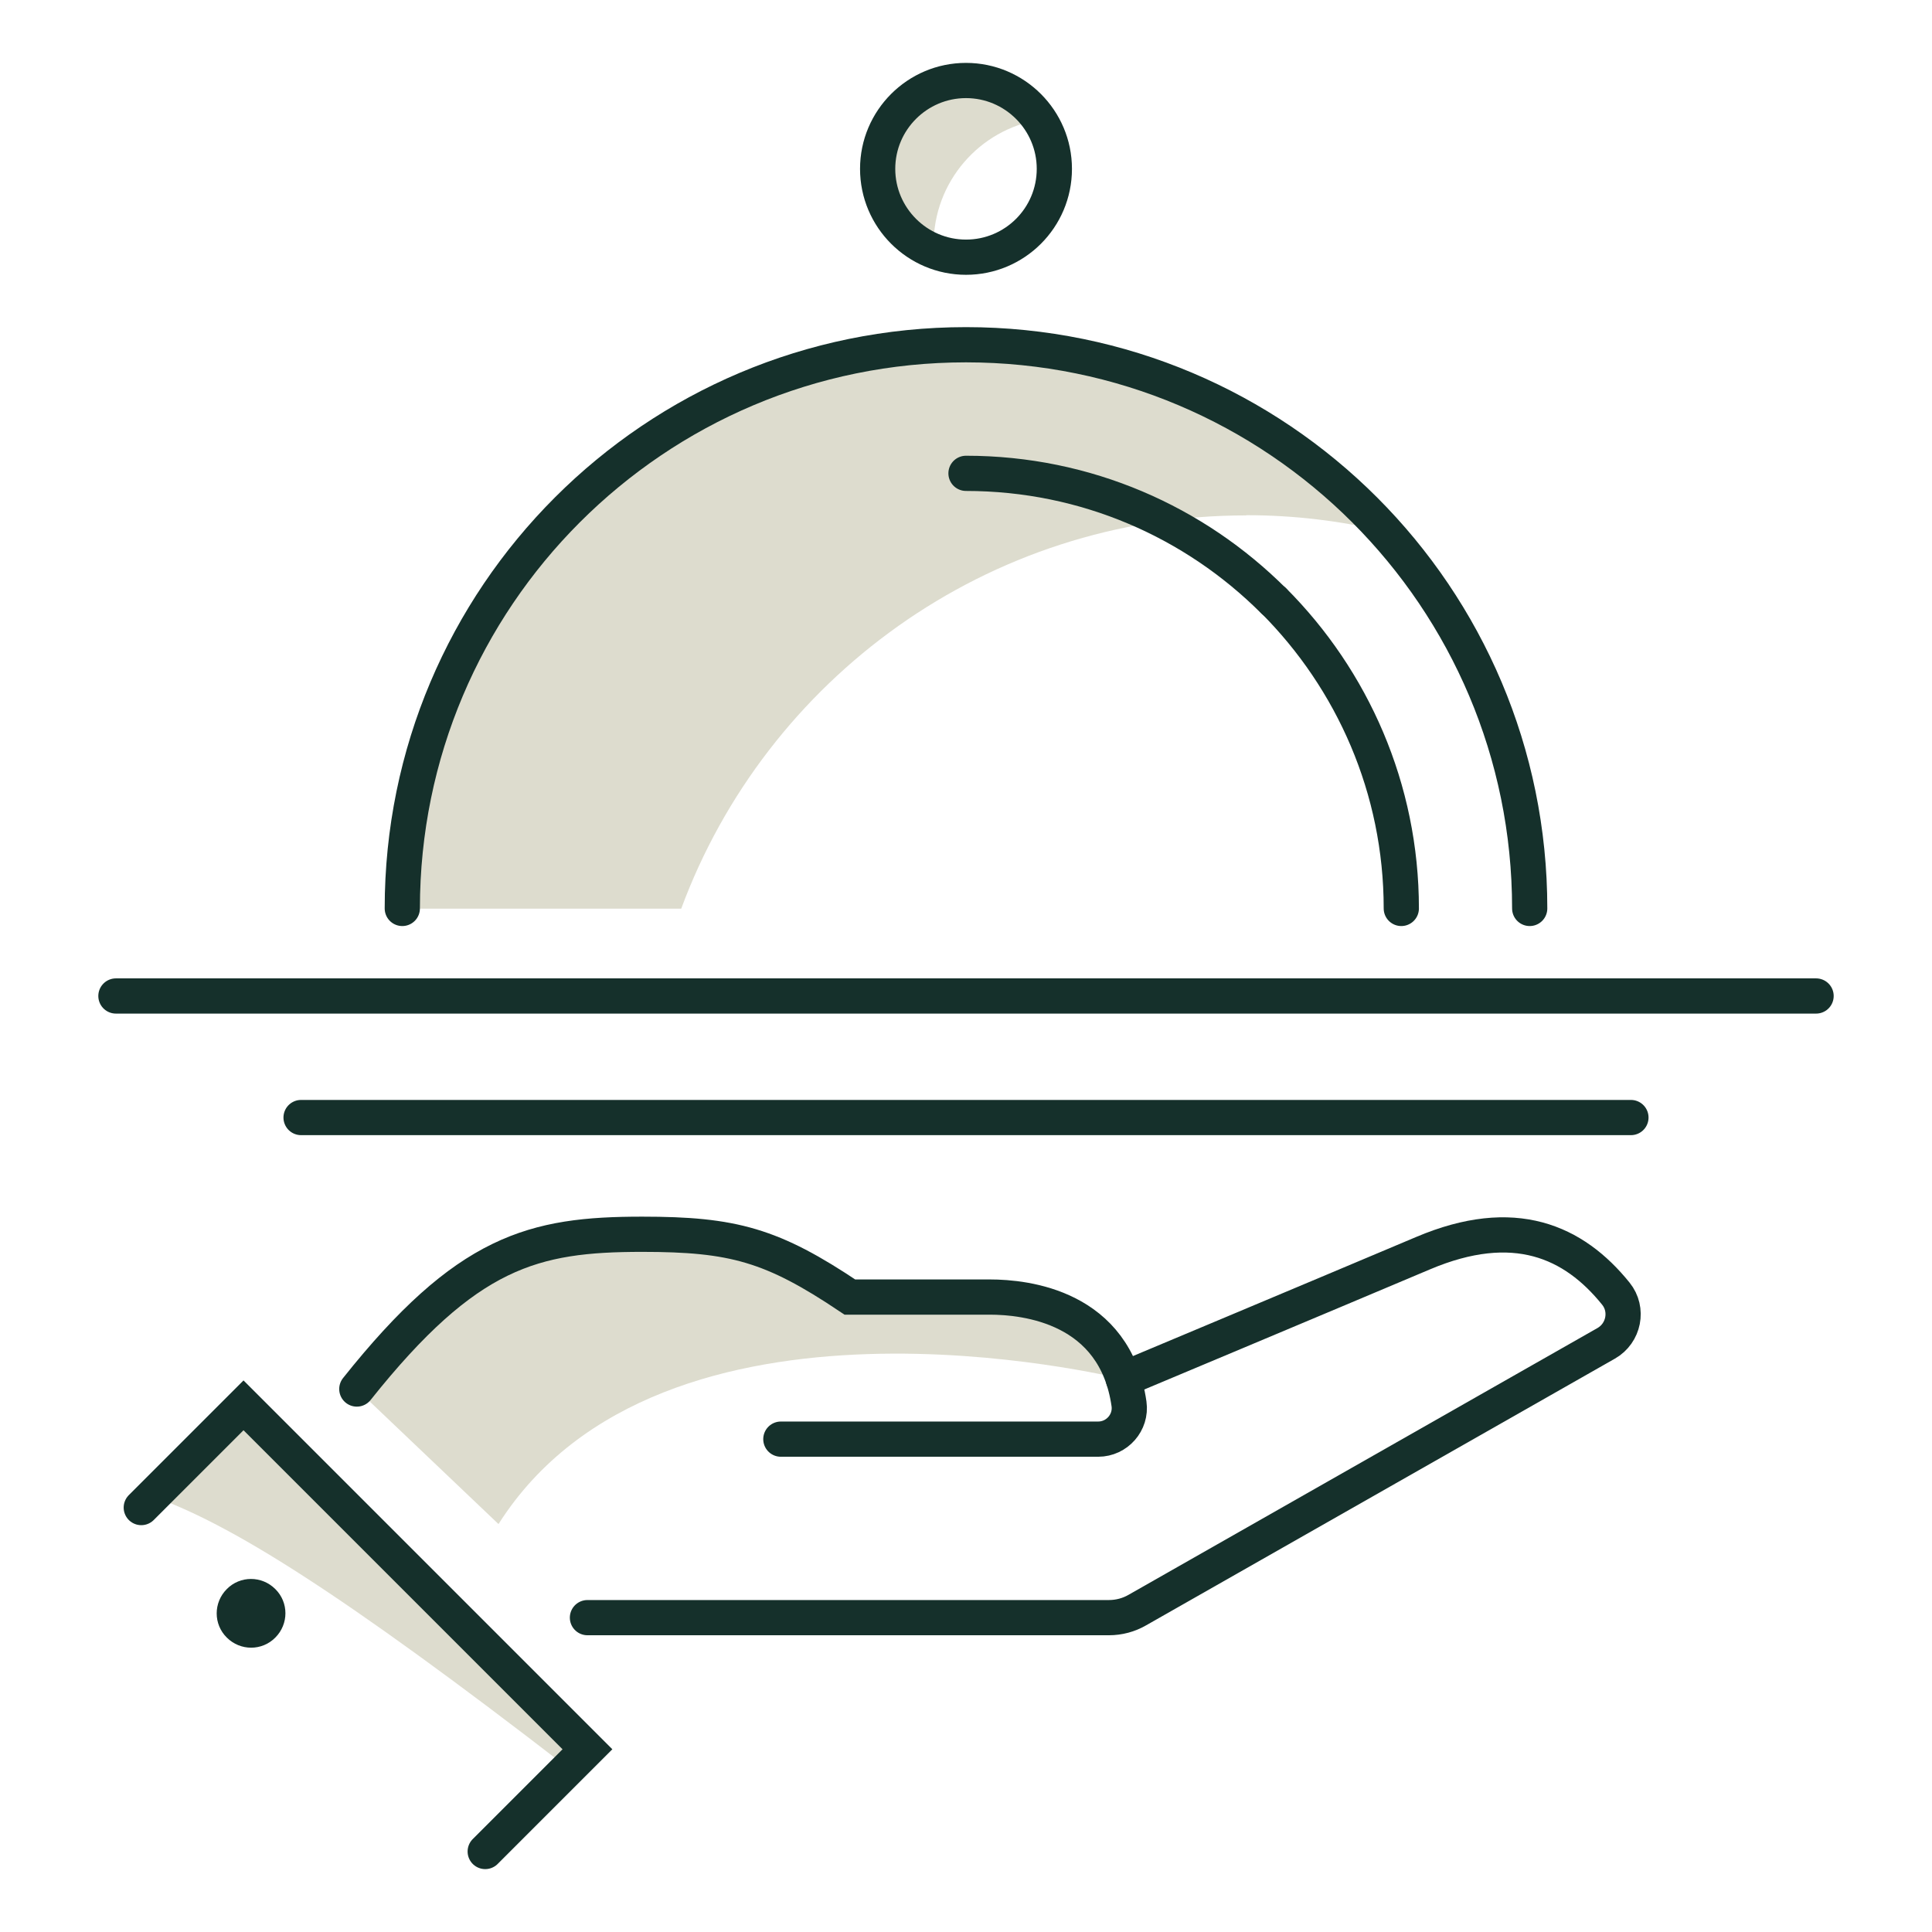
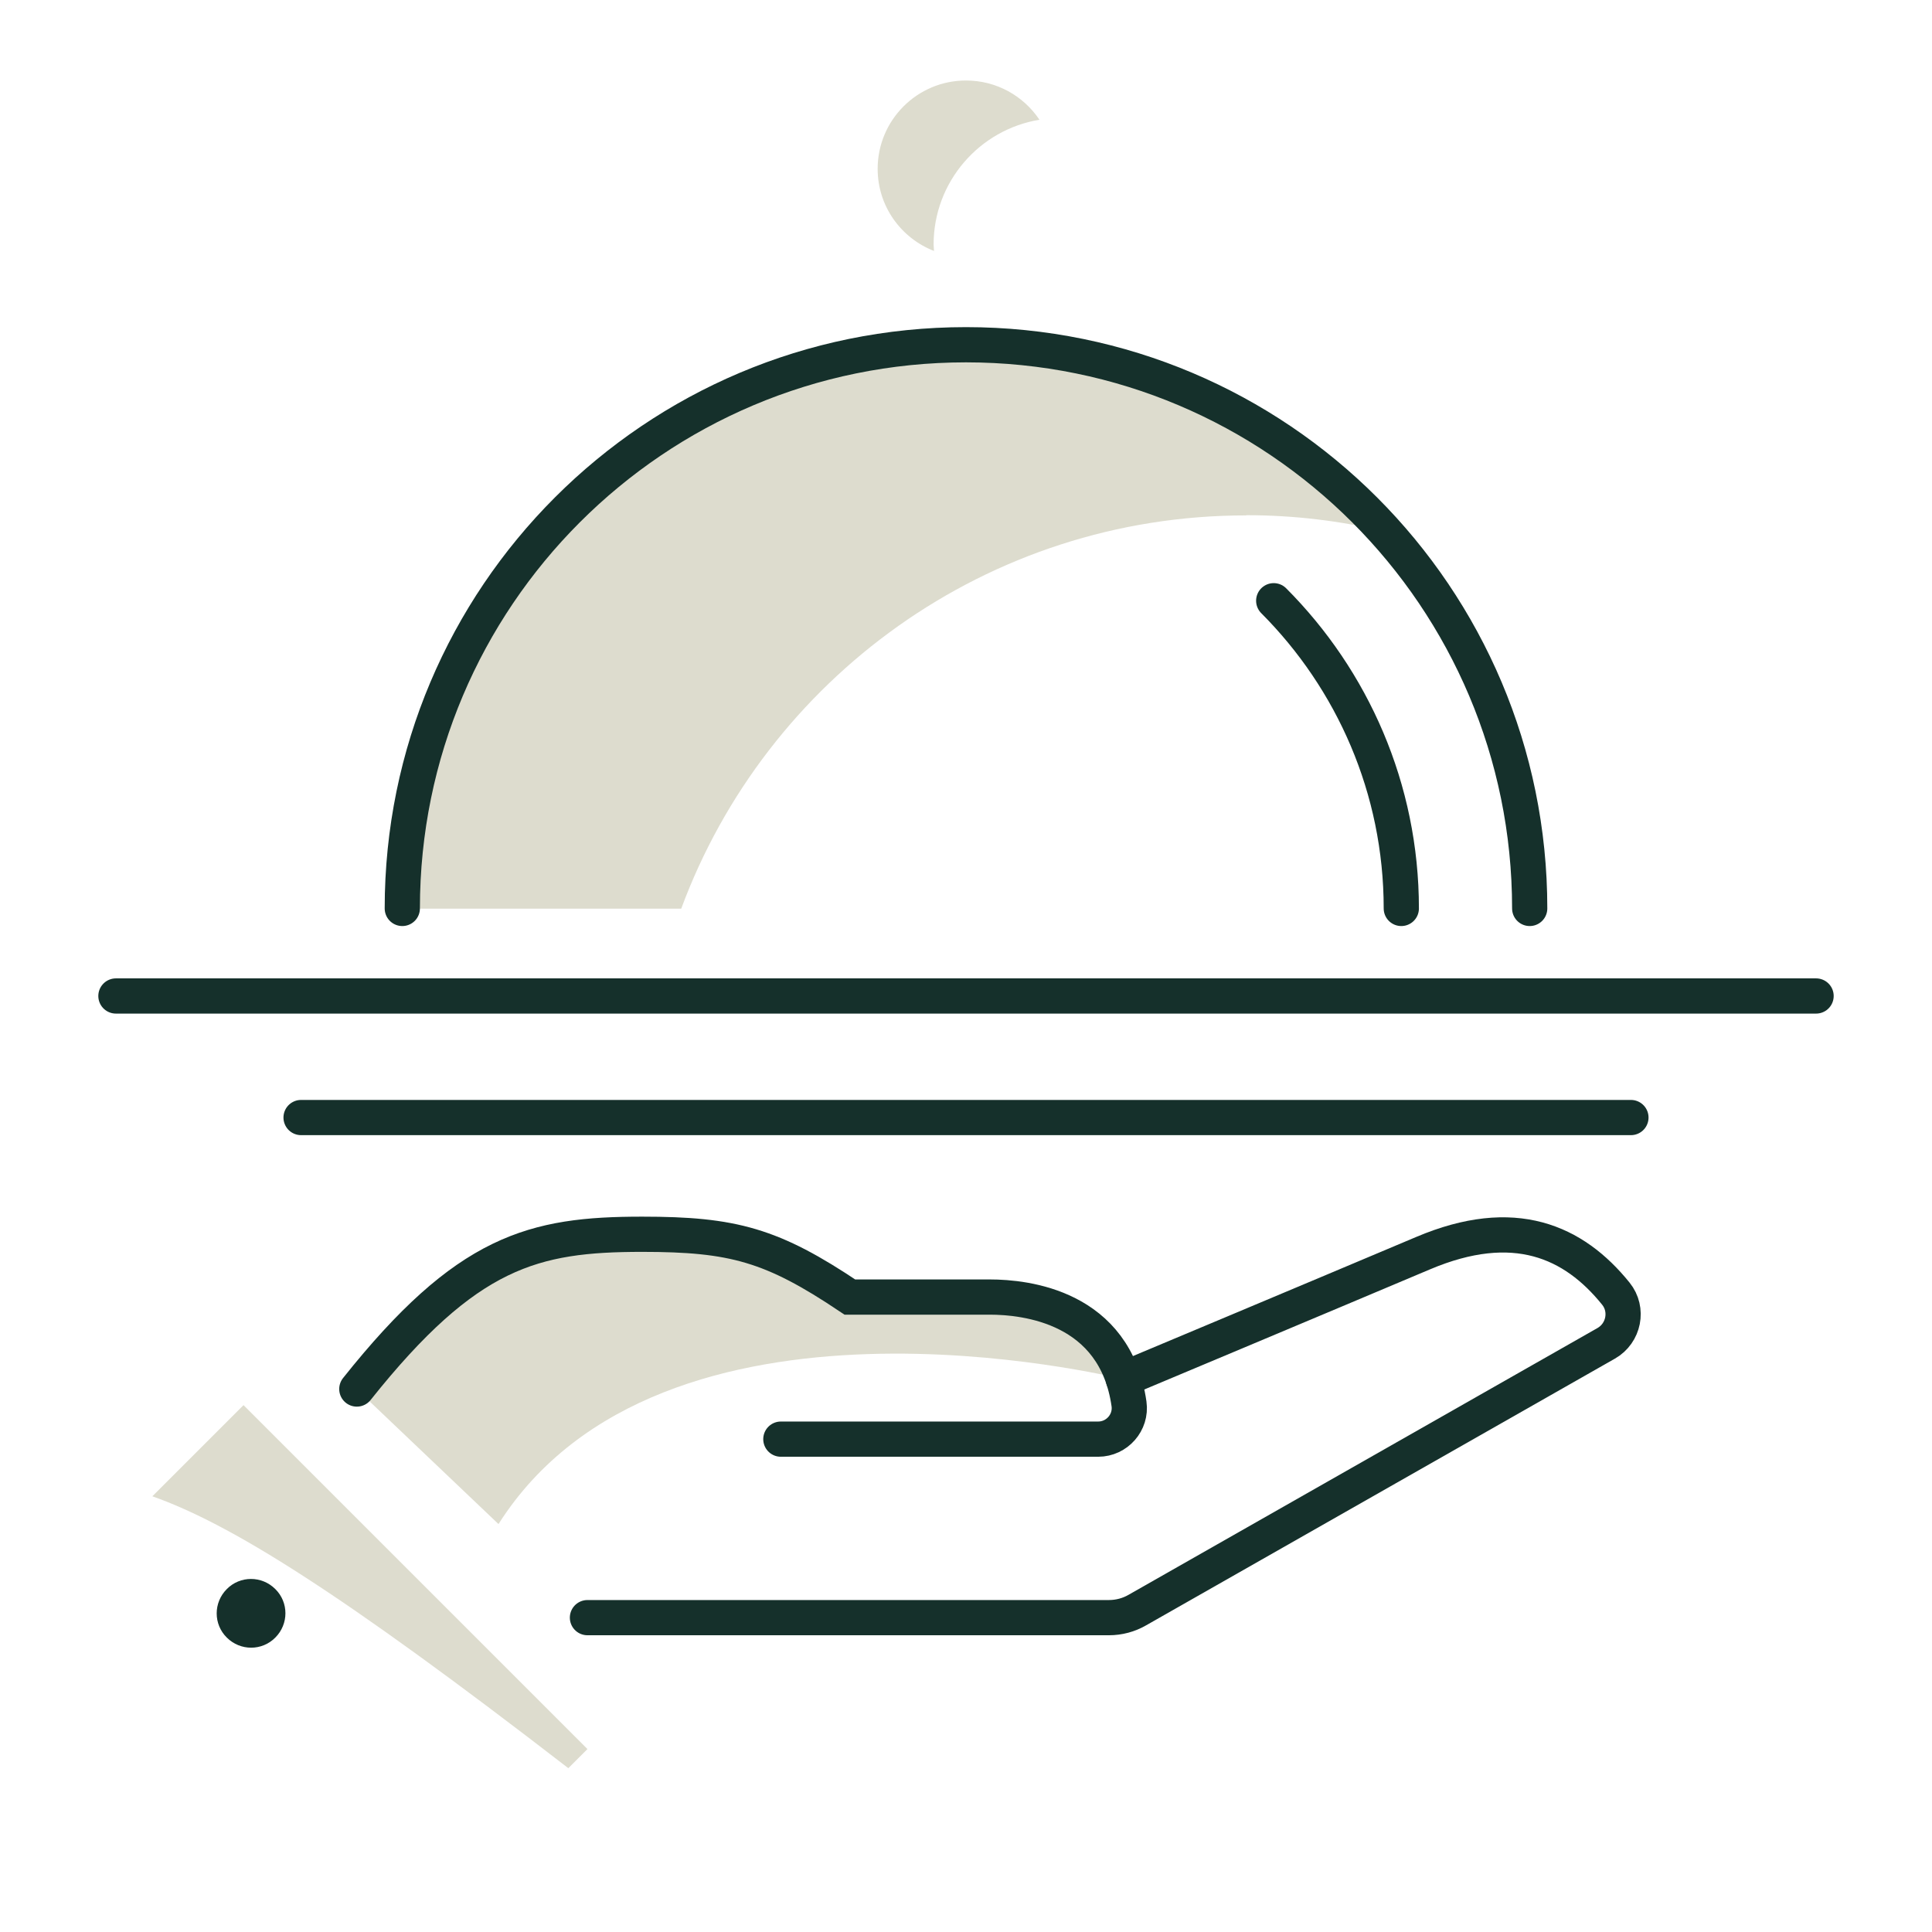
<svg xmlns="http://www.w3.org/2000/svg" id="coffee-maker-icon" viewBox="0 0 96 96">
  <defs>
    <style>.cls-1{fill:#dddcce;}.cls-2{fill:#15302b;}.cls-3{fill:none;stroke:#15302b;stroke-linecap:round;stroke-miterlimit:10;stroke-width:1.75px;}</style>
  </defs>
  <path class="cls-1" d="m55.8,68.52c-1.21-3.66-5-4.07-6.63-4.07h-6.95c-3.86-2.59-5.8-3.12-10.32-3.12-5.4,0-8.71.82-14.18,7.69l7.05,6.71c8.13-12.8,30.46-7.32,31.02-7.21Z" />
  <path class="cls-1" d="m46.39,12.15c0-3.12,2.28-5.71,5.26-6.2-.79-1.18-2.13-1.95-3.65-1.95-2.43,0-4.39,1.97-4.39,4.39,0,1.86,1.16,3.44,2.8,4.08,0-.11-.02-.21-.02-.32Z" />
  <line class="cls-3" x1="5.76" y1="49.49" x2="90.24" y2="49.49" />
  <line class="cls-3" x1="14.96" y1="55.53" x2="81.04" y2="55.53" />
  <path class="cls-1" d="m61.93,25.6c2.37,0,4.68.28,6.89.81-5.13-5.69-12.55-9.27-20.82-9.27-15.47,0-28.01,12.54-28.01,28.01h13.86c4.22-11.41,15.2-19.54,28.07-19.54Z" />
  <path class="cls-3" d="m69.63,45.14c0-5.96-2.43-11.37-6.34-15.29" />
-   <path class="cls-3" d="m63.29,29.86c-3.92-3.92-9.32-6.34-15.29-6.34" />
  <path class="cls-3" d="m19.99,45.14c0-15.47,12.54-28.01,28.01-28.01s28.01,12.54,28.01,28.01" />
-   <path class="cls-3" d="m52.39,8.39c0,2.43-1.97,4.39-4.39,4.39s-4.39-1.97-4.39-4.39,1.97-4.39,4.39-4.39,4.39,1.97,4.39,4.39Z" />
  <path class="cls-1" d="m28.24,87.86l.95-.95-17.09-17.09-4.53,4.53c3.84,1.36,9.27,4.7,20.67,13.51Z" />
  <path class="cls-3" d="m55.82,68.53s9.78-4.1,14.89-6.26c4.53-1.92,7.49-.58,9.58,2.01.64.79.4,1.97-.48,2.47l-23.29,13.25c-.43.25-.92.38-1.42.38h-25.91" />
  <path class="cls-3" d="m38.8,71.51h15.77c.93,0,1.66-.83,1.53-1.75-.69-4.83-5.13-5.31-6.92-5.31h-6.95c-3.86-2.59-5.8-3.12-10.32-3.12-5.4,0-8.71.82-14.18,7.69" />
-   <polyline class="cls-3" points="7.02 74.91 12.1 69.83 29.19 86.92 24.11 92" />
  <path class="cls-2" d="m11.27,78.96c-.67.67-.67,1.75,0,2.41.67.67,1.75.67,2.41,0,.67-.67.67-1.75,0-2.41-.67-.67-1.75-.67-2.41,0Z" />
</svg>